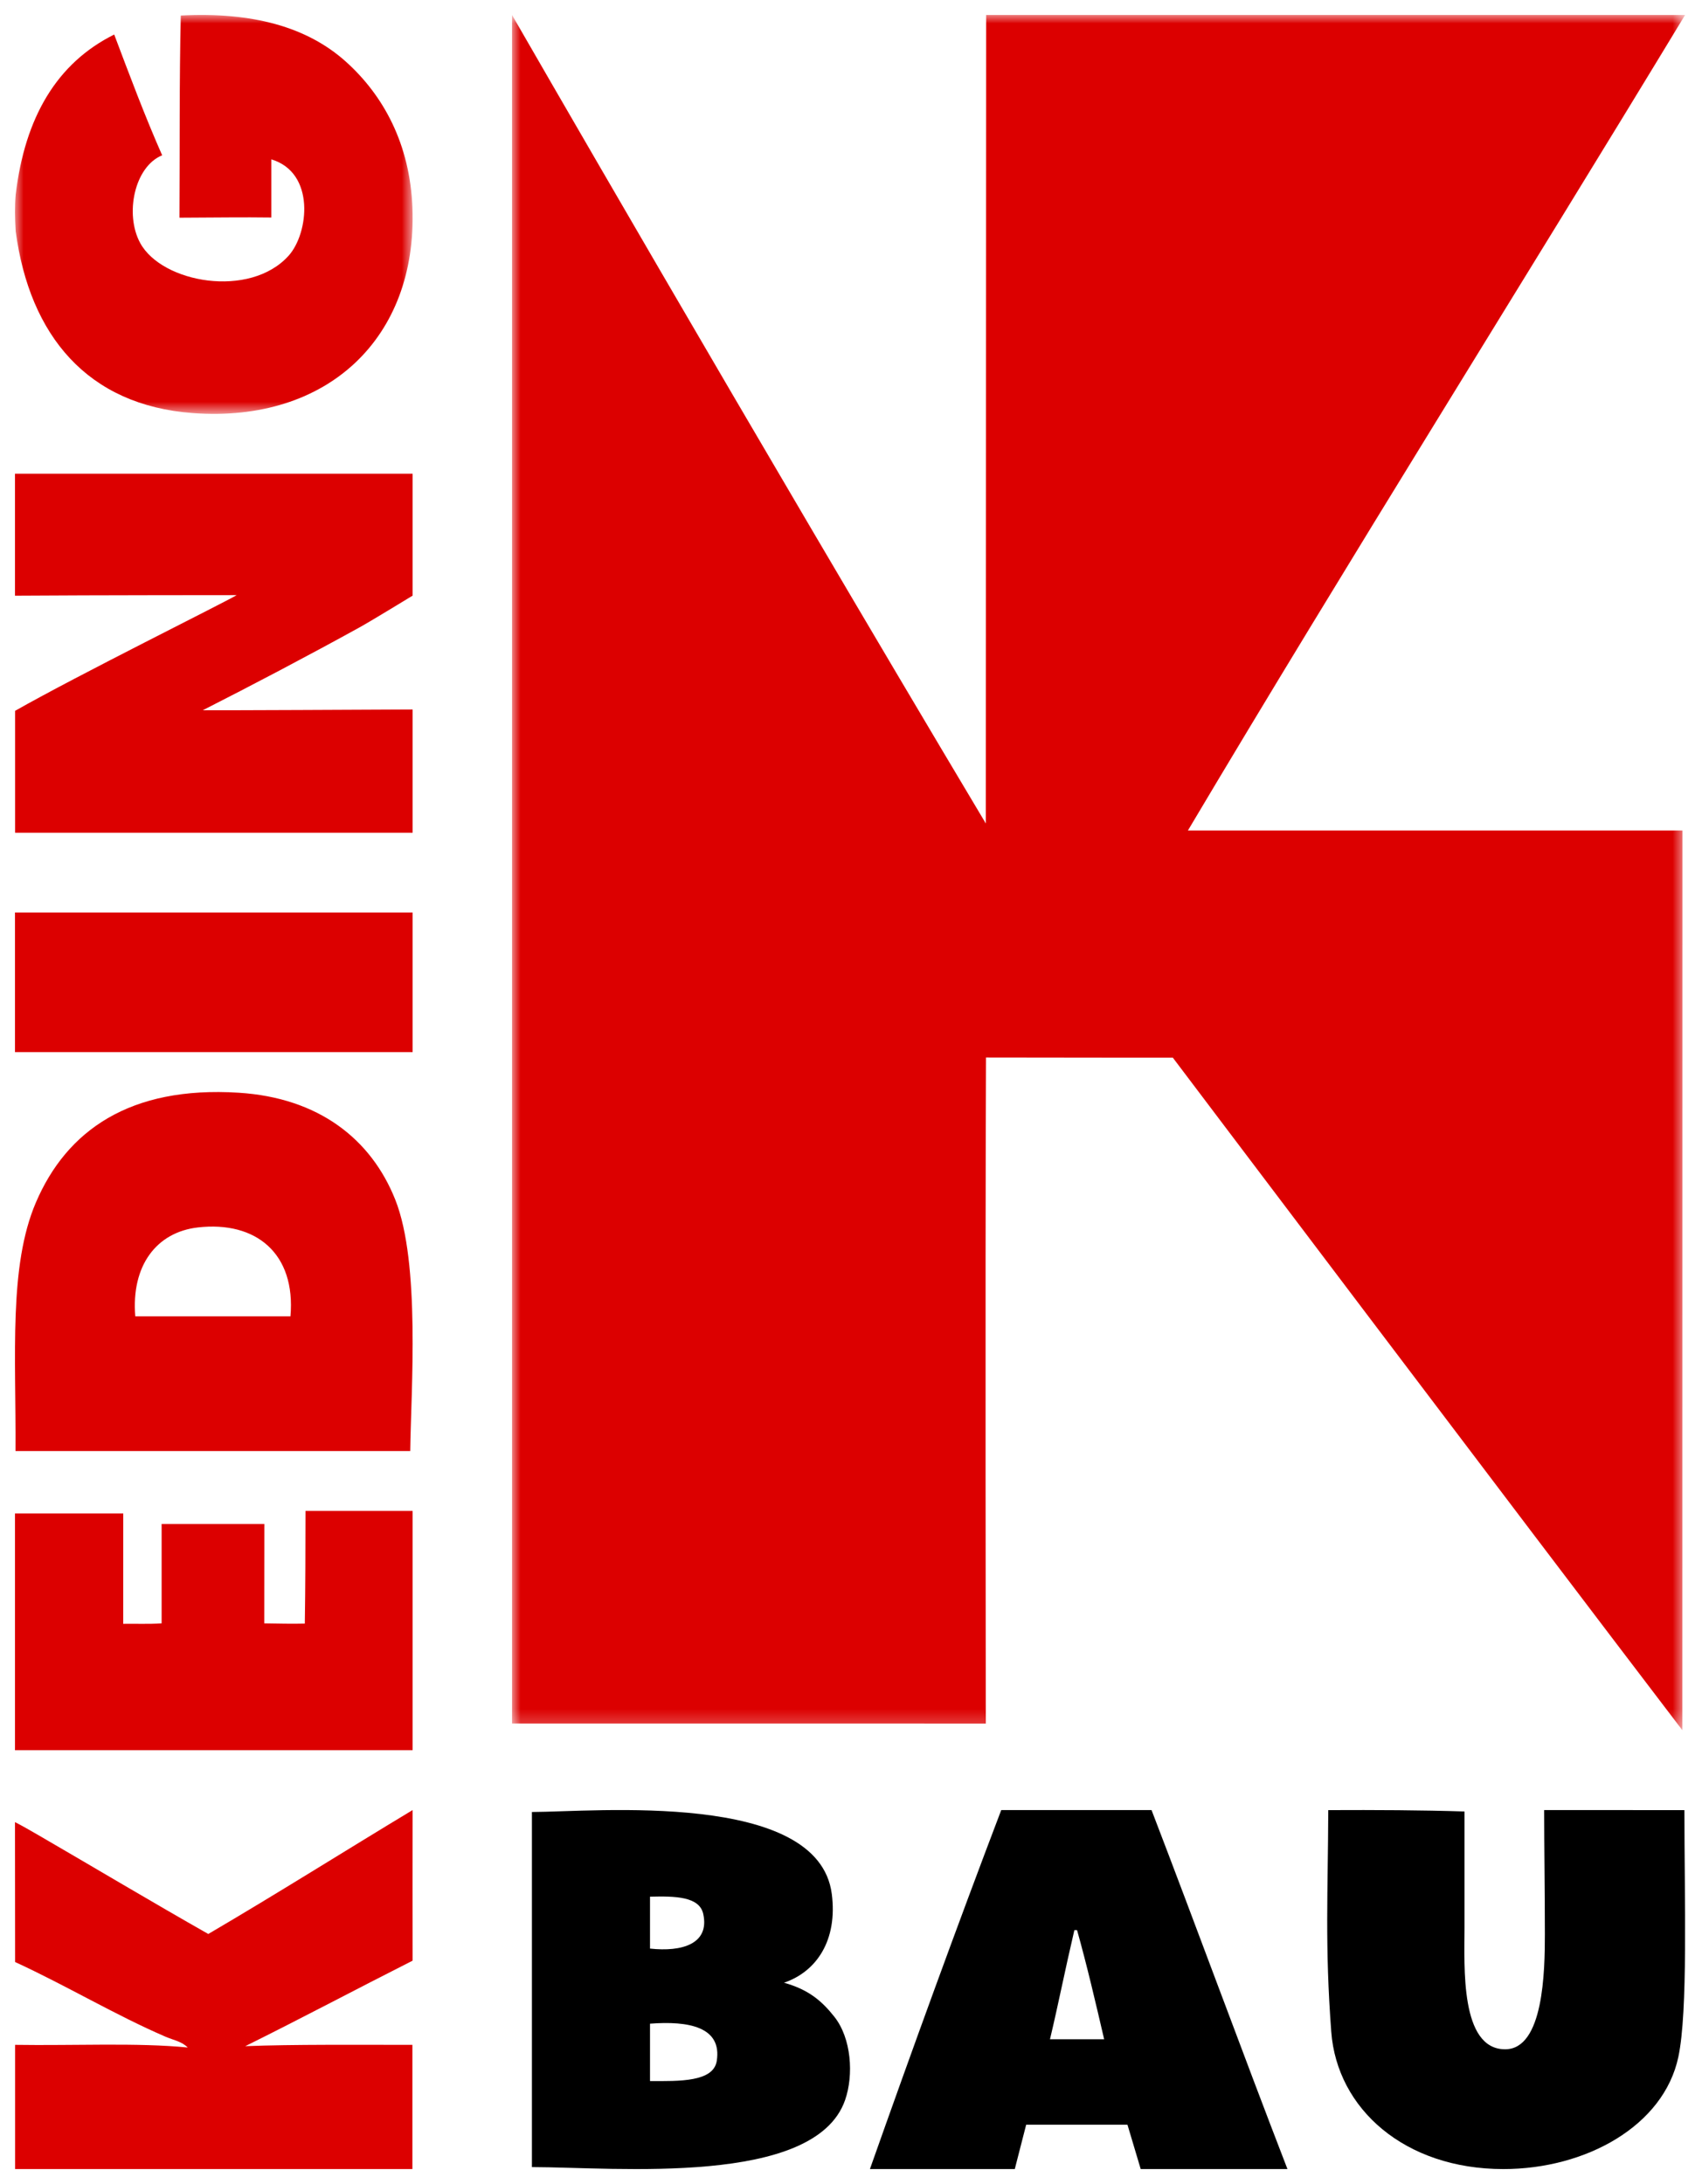
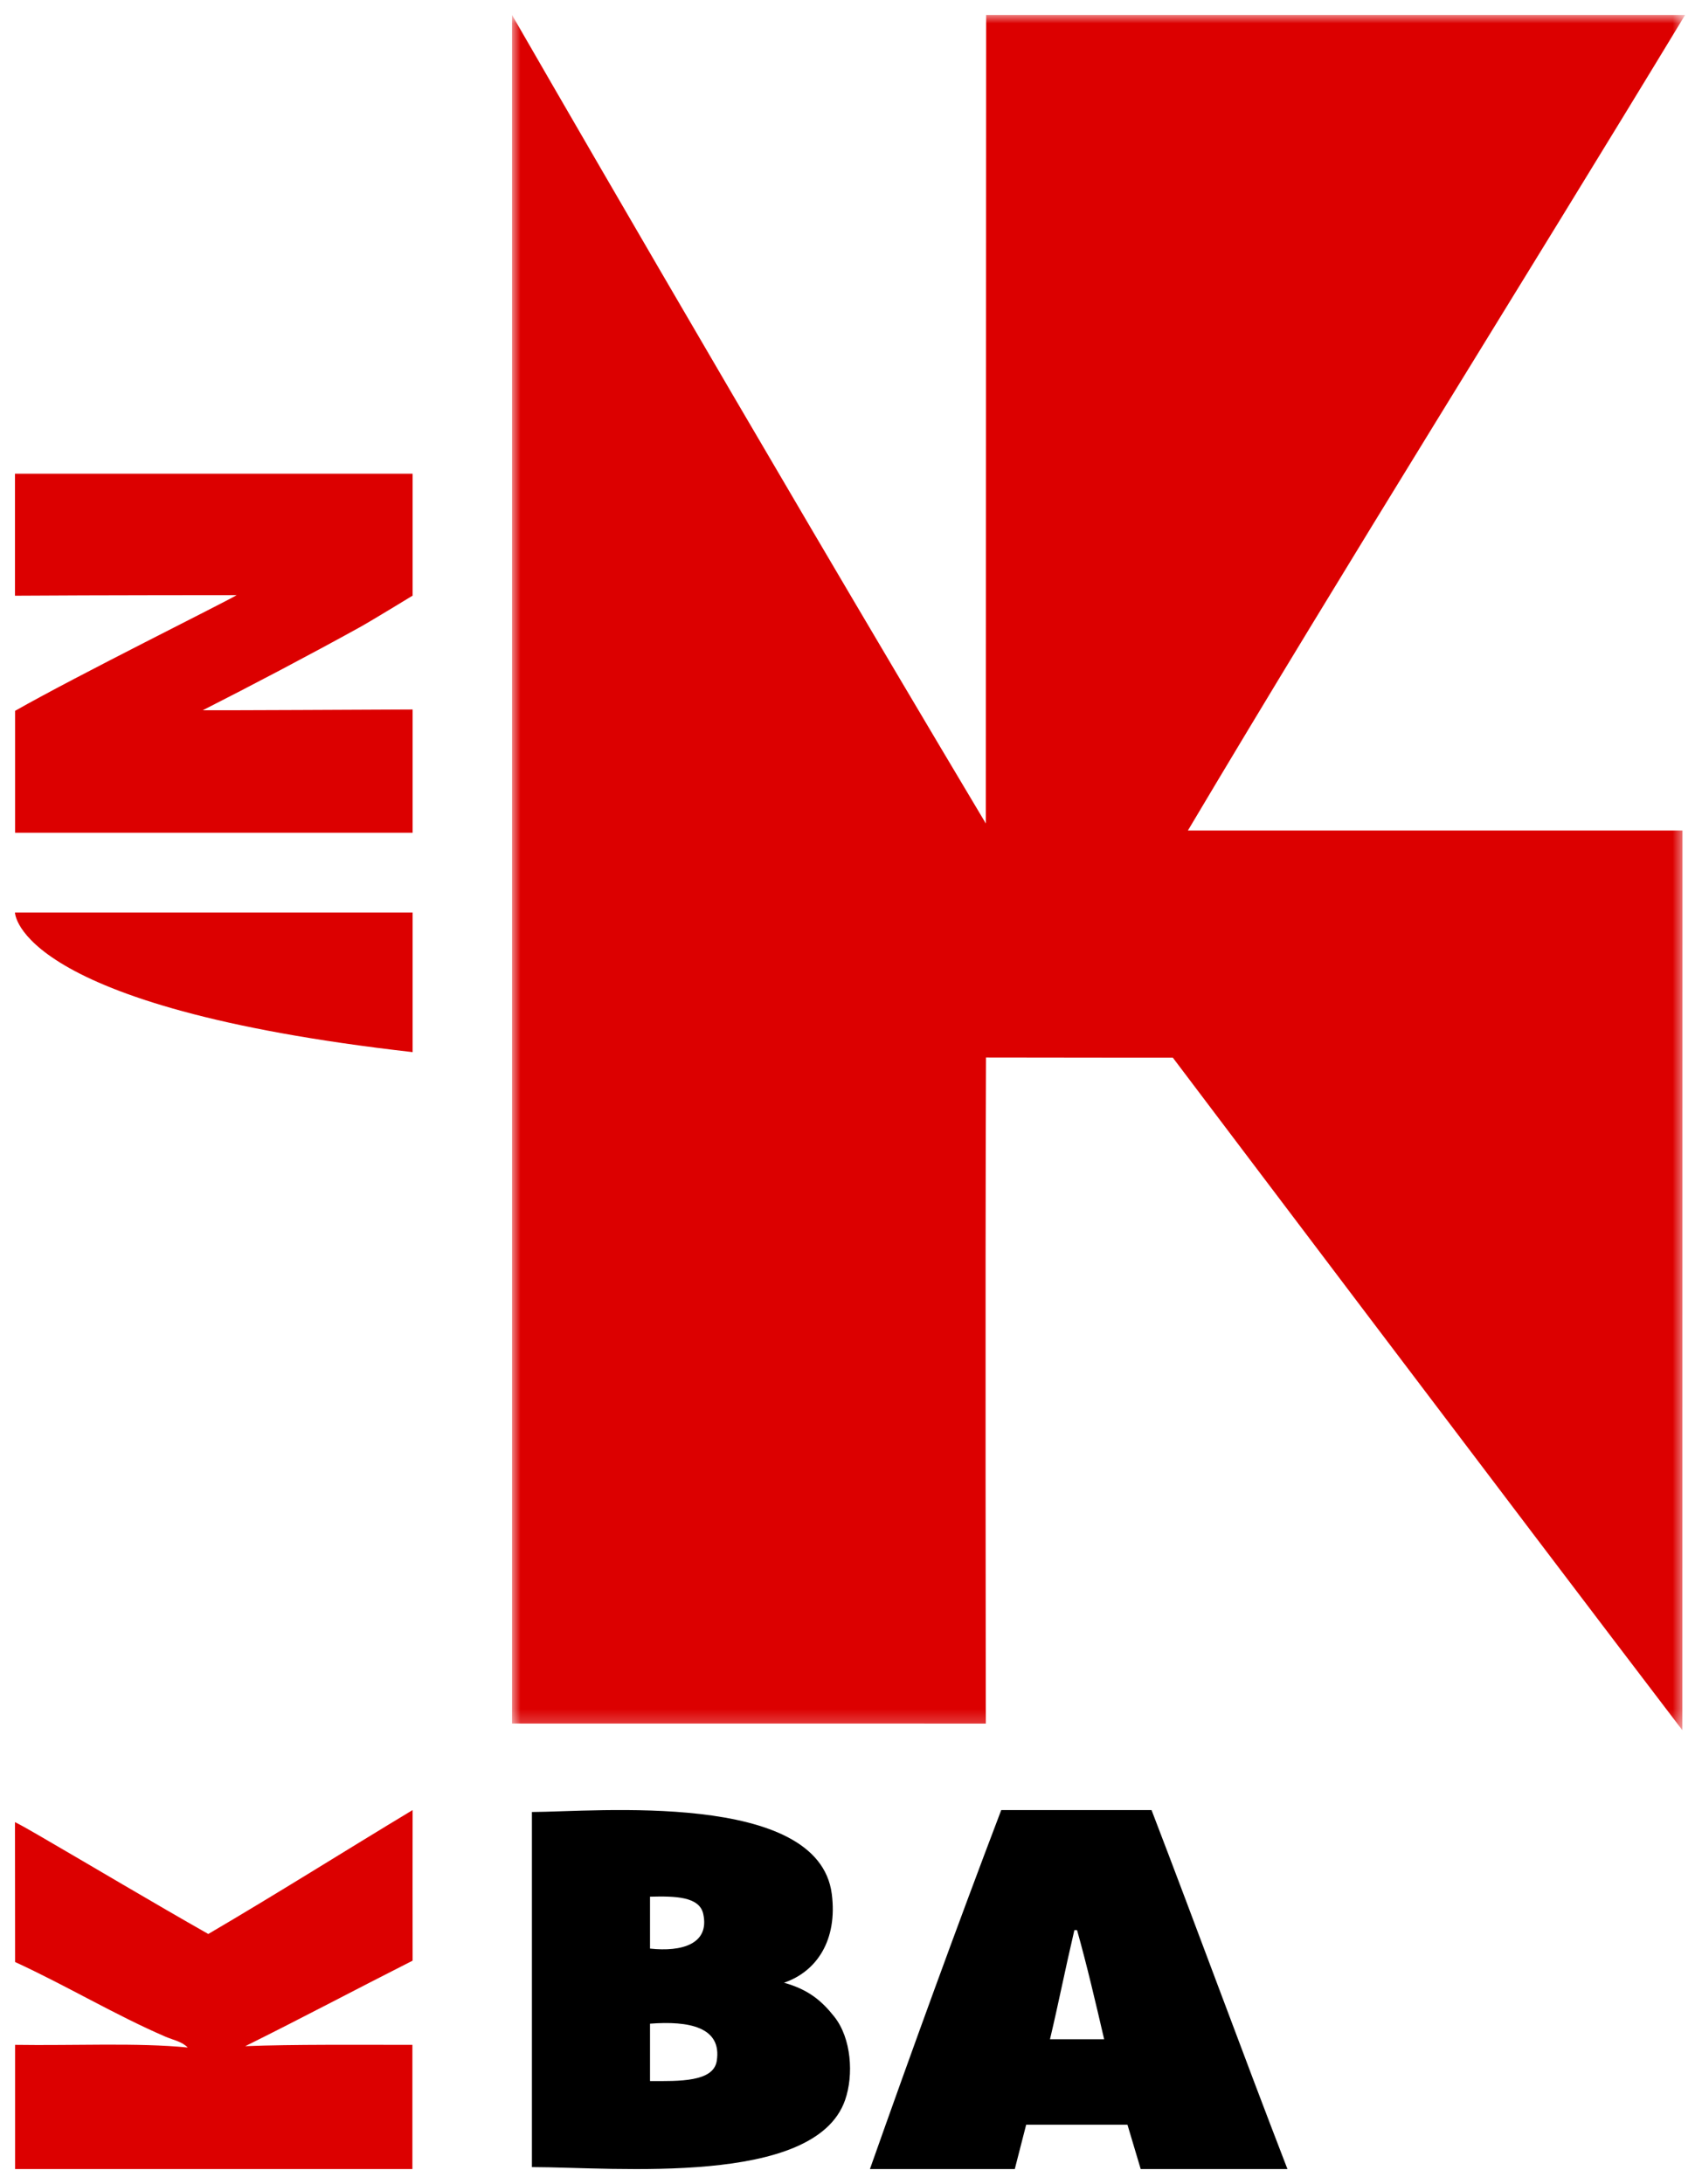
<svg xmlns="http://www.w3.org/2000/svg" xmlns:xlink="http://www.w3.org/1999/xlink" width="99px" height="127px" viewBox="0 0 99 127" version="1.1">
  <title>Group 23</title>
  <defs>
    <polygon id="path-1" points="0 0 68.233 0 68.233 99.742 0 99.742" />
    <polygon id="path-3" points="0 0 23.13 0 23.13 23.196 0 23.196" />
  </defs>
  <g id="🎨-Screendesign" stroke="none" stroke-width="1" fill="none" fill-rule="evenodd">
    <g id="08-KB-Kontakt-V01" transform="translate(-244, -24)">
      <g id="Group-23" transform="translate(245, 25)">
        <g id="Group-3" transform="translate(28.784, -0.129)">
          <mask id="mask-2" fill="white">
            <use xlink:href="#path-1" />
          </mask>
          <g id="Clip-2" />
          <path d="M27.578,-3.27238519e-05 L68.233,-3.27238519e-05 C58.647,15.815 48.686,31.658 39.313,47.422 L68.081,47.422 C68.081,64.831 68.075,82.333 68.075,99.742 C58.721,87.485 38.436,60.631 38.436,60.631 L35.9,60.631 C33.309,60.631 29.915,60.621 27.569,60.621 C27.516,73.501 27.559,99.353 27.559,99.353 C18.208,99.353 9.351,99.35 0,99.35 L0,-3.27238519e-05 C0,-3.27238519e-05 13.797,23.97 27.559,47.014 C27.559,31.542 27.578,15.472 27.578,-3.27238519e-05" id="Fill-1" fill="#DC0000" mask="url(#mask-2)" />
        </g>
        <g id="Group-6" transform="translate(-0.128, -0.129)">
          <mask id="mask-4" fill="white">
            <use xlink:href="#path-3" />
          </mask>
          <g id="Clip-5" />
-           <path d="M0.04,12.577 C-0.007,11.798 -0.02,11.141 0.04,10.447 C0.576,5.943 2.441,2.793 5.771,1.137 C6.667,3.512 7.559,5.891 8.56,8.159 C6.938,8.824 6.377,11.594 7.281,13.257 C8.548,15.59 13.665,16.5 15.917,13.997 C17.087,12.697 17.482,9.166 14.91,8.396 L14.91,11.777 C13.129,11.755 12.121,11.777 9.566,11.788 C9.59,7.873 9.555,3.785 9.644,0.032 C13.821,-0.186 17.002,0.699 19.247,2.715 C21.425,4.671 22.982,7.504 23.119,11.236 C23.395,18.751 18.209,23.733 10.341,23.15 C4.227,22.696 0.852,18.656 0.04,12.577" id="Fill-4" fill="#DC0000" mask="url(#mask-4)" />
        </g>
        <path d="M-0.128,26.546 L23.001,26.546 L23.001,30.13 L23.001,33.635 C23.001,33.635 20.589,35.109 19.929,35.473 C16.919,37.135 13.627,38.862 10.793,40.301 C12.102,40.309 20.344,40.27 23.001,40.256 L23.001,47.423 L-0.121,47.423 L-0.121,40.334 C3.516,38.264 12.079,34.026 12.766,33.606 C12.766,33.606 4.557,33.607 -0.128,33.64 L-0.128,26.546 Z" id="Fill-7" fill="#DC0000" />
-         <path d="M-0.128,52.062 L23.001,52.062 L23.001,60.18 L-0.128,60.18 C-0.128,57.557 -0.128,52.062 -0.128,52.062" id="Fill-9" fill="#DC0000" />
-         <path d="M10.511,70.374 C8.095,70.65 6.625,72.605 6.869,75.542 L15.895,75.542 C16.21,71.9 13.903,69.987 10.511,70.374 M22.862,83.376 L-0.098,83.376 C-0.064,77.789 -0.5,72.629 1.089,68.921 C2.879,64.743 6.548,62.139 12.886,62.541 C17.528,62.835 20.582,65.224 21.991,68.759 C23.461,72.445 22.907,79.829 22.862,83.376" id="Fill-11" fill="#DC0000" />
-         <path d="M16.77,86.856 L23.001,86.856 L23.001,100.773 L-0.128,100.773 L-0.128,87.007 L6.169,87.007 C6.169,89.112 6.168,91.32 6.168,93.424 C6.818,93.41 7.635,93.45 8.401,93.396 L8.401,87.616 L14.379,87.616 C14.379,89.517 14.374,91.496 14.374,93.397 C15.205,93.406 15.91,93.432 16.73,93.41 C16.764,91.38 16.768,88.842 16.77,86.856" id="Fill-13" fill="#DC0000" />
+         <path d="M-0.128,52.062 L23.001,52.062 L23.001,60.18 C-0.128,57.557 -0.128,52.062 -0.128,52.062" id="Fill-9" fill="#DC0000" />
        <path d="M23.001,113.01 C19.747,114.654 16.541,116.36 13.266,117.983 C16.101,117.872 19.777,117.909 22.988,117.906 L22.988,125.129 L-0.121,125.129 L-0.121,117.906 C3.257,117.96 7.012,117.77 9.92,118.061 C9.574,117.707 9.071,117.623 8.645,117.44 C5.749,116.197 2.821,114.44 -0.121,113.09 C-0.121,110.424 -0.128,107.622 -0.128,104.955 C0.199,105.117 0.748,105.43 1.234,105.712 C4.387,107.541 7.89,109.631 11.115,111.459 C15.097,109.127 19.062,106.626 23.001,104.253 C23.001,107.003 22.994,110.133 23.001,113.01" id="Fill-15" fill="#DC0000" />
        <path d="M40.692,118.839 C41.003,116.862 39.052,116.502 36.809,116.675 L36.809,120.011 C38.508,120.019 40.499,120.07 40.692,118.839 L40.692,118.839 Z M39.907,110.299 C39.687,109.278 38.275,109.253 36.809,109.29 L36.809,112.308 C38.666,112.51 40.282,112.04 39.907,110.299 L39.907,110.299 Z M29.94,104.366 C33.594,104.358 46.606,103.104 47.382,109.131 C47.728,111.815 46.506,113.645 44.603,114.293 C46.03,114.691 46.804,115.352 47.536,116.278 C48.517,117.52 48.67,119.646 48.154,121.123 C46.391,126.157 34.843,125.022 29.94,125.014 L29.94,104.366 Z" id="Fill-17" fill="#000000" />
        <path d="M60.074,117.581 L63.225,117.581 C62.726,115.439 62.228,113.297 61.65,111.238 L61.492,111.238 C60.91,113.731 60.572,115.492 60.074,117.581 M57.239,104.253 L65.981,104.253 C68.634,111.155 71.222,118.238 73.887,125.129 C71.175,125.129 68.175,125.129 65.351,125.128 L64.581,122.55 L58.689,122.55 L58.027,125.128 L49.601,125.128 C52.085,118.107 54.619,111.135 57.239,104.253" id="Fill-19" fill="#000000" />
-         <path d="M86.446,125.129 C80.71,125.129 76.774,121.63 76.436,117.155 C76.058,112.155 76.243,109.042 76.261,104.257 C79.065,104.244 81.681,104.257 84.186,104.336 L84.186,111.137 C84.186,113.313 83.915,118.164 86.549,118.164 C88.791,118.164 88.86,113.61 88.86,111.471 C88.86,108.777 88.819,106.443 88.819,104.253 L96.977,104.257 C96.977,109.453 97.191,115.933 96.625,118.607 C95.776,122.615 91.254,125.129 86.446,125.129" id="Fill-21" fill="#000000" />
      </g>
    </g>
  </g>
</svg>